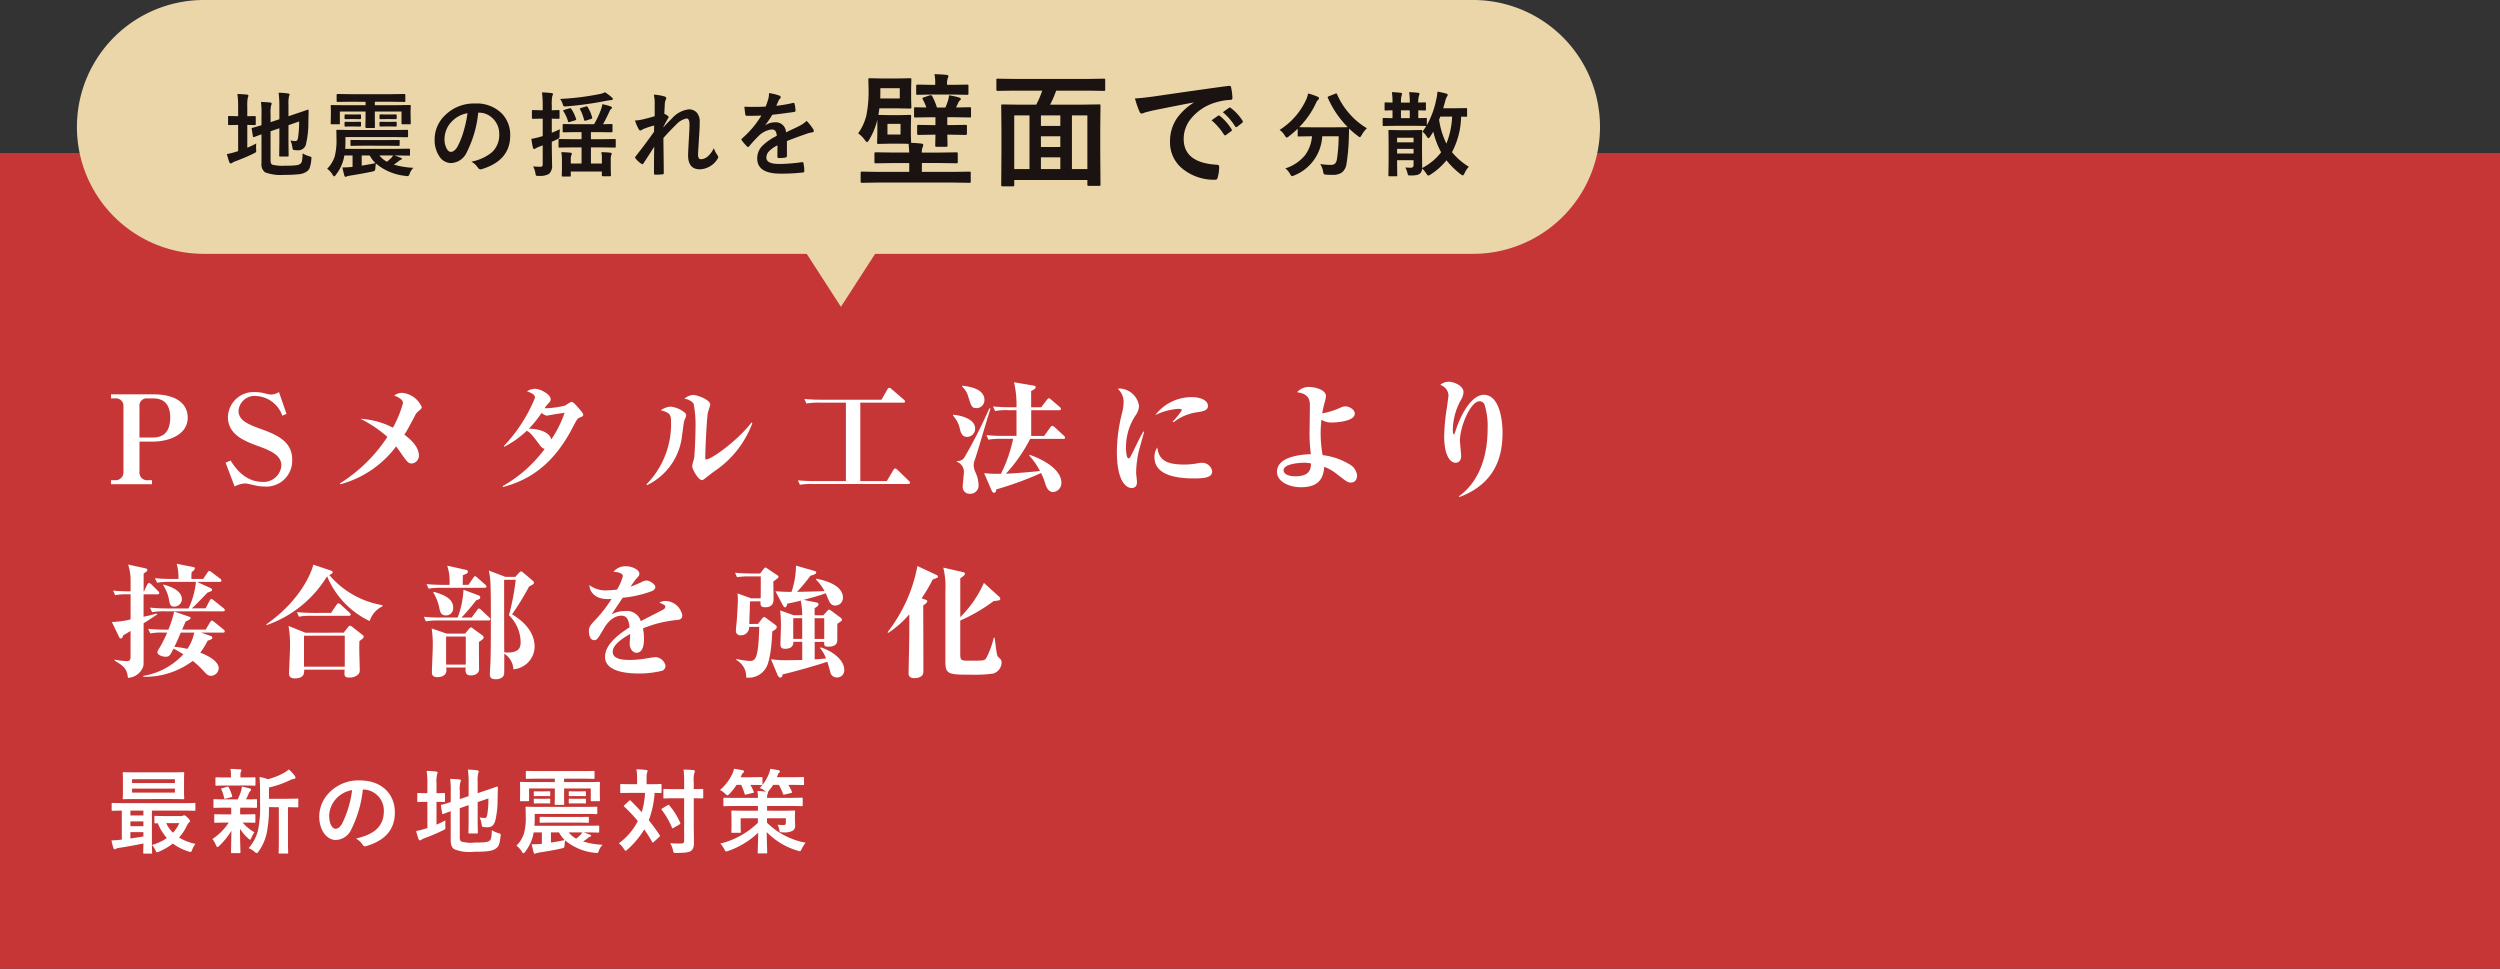
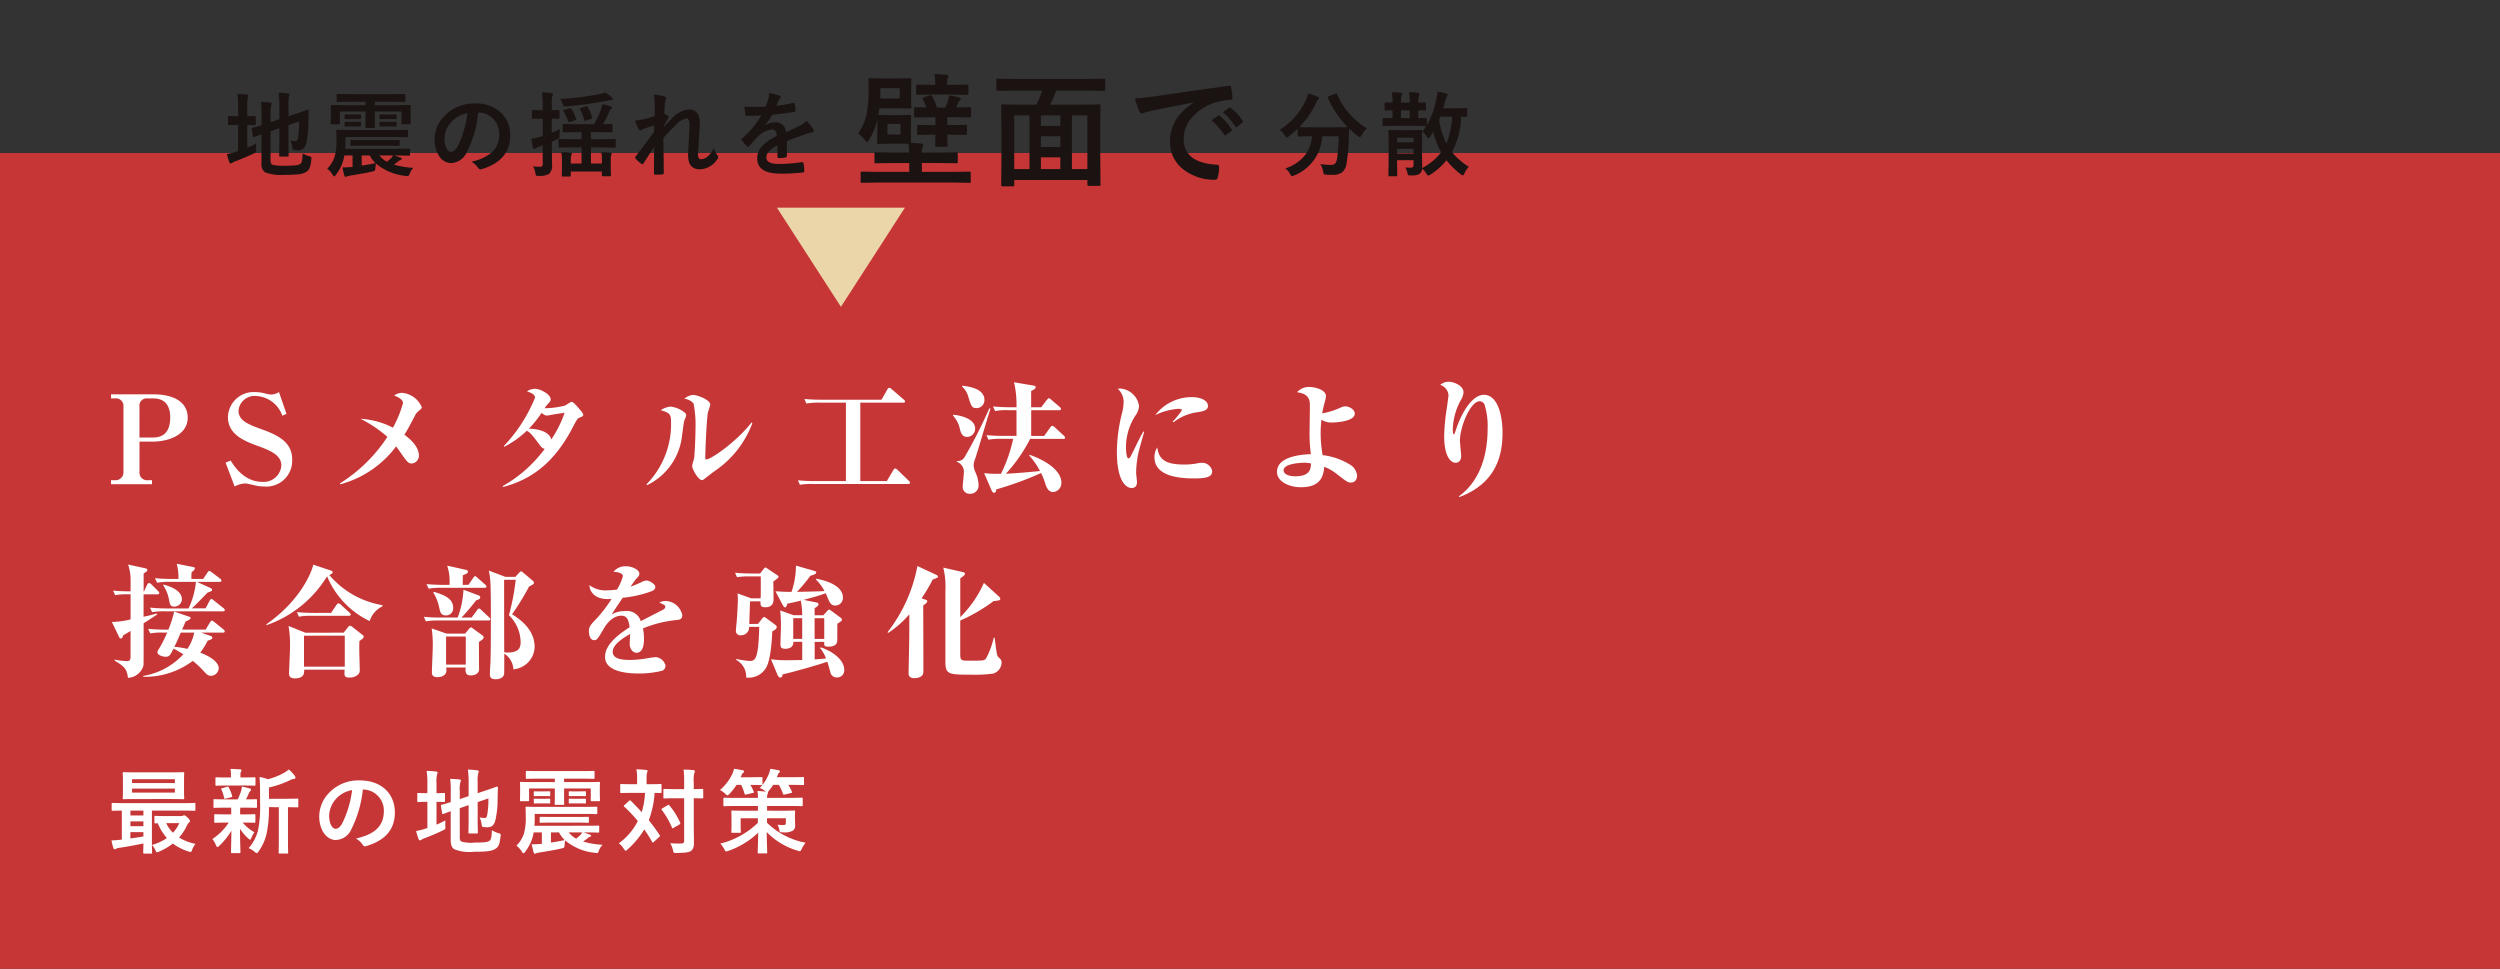
<svg xmlns="http://www.w3.org/2000/svg" width="325" height="125.946" viewBox="0 0 325 125.946">
  <rect x="0" y="0" width="325" height="125.946" fill="#333333" stroke="none" />
  <g transform="translate(-25 -1294.003)">
    <path d="M0,0H325V106.056H0Z" transform="translate(25 1313.894)" fill="#c73636" />
    <path d="M.432-11.152H.976a.975.975,0,0,1,1.072,1.088v8.448a1.018,1.018,0,0,1-1.1,1.1H.432V0H5.76V-.512H5.232a1,1,0,0,1-1.1-1.1v-3.92H5.856C7.9-5.536,10.4-6.4,10.4-8.64c0-1.968-1.712-3.04-4.448-3.04H.432Zm3.7,1.088a.949.949,0,0,1,1.056-1.088H5.92c1.76,0,2.208,1.248,2.208,2.48,0,1.52-.576,2.608-2.256,2.608H4.128ZM16.5.3A3.307,3.307,0,0,1,17.9-.1c.128,0,.976.192,1.168.24A5.232,5.232,0,0,0,20.32.3a3.358,3.358,0,0,0,3.664-3.488c0-2.16-1.616-3.1-3.888-3.92-2.128-.752-3.088-1.264-3.088-2.464a2.094,2.094,0,0,1,2.3-1.888A3.786,3.786,0,0,1,22.7-8.9l.544-.24-.976-2.832a1.976,1.976,0,0,1-1.024.32,4.465,4.465,0,0,1-.912-.176,5.36,5.36,0,0,0-1.2-.144,3.334,3.334,0,0,0-3.5,3.264c0,2.24,2.144,3.1,3.776,3.7,1.792.64,3.168,1.248,3.168,2.576A2.3,2.3,0,0,1,20.112-.3c-2.4,0-3.7-2.08-4.128-2.768l-.656.272ZM30.24.016A13.454,13.454,0,0,0,37.5-4.912c.144.192.784,1.1.928,1.312.512.688.672.912,1.1.912a1.016,1.016,0,0,0,.928-1.024c0-1.3-1.376-2.336-1.888-2.72.464-.72.928-1.616,1.36-2.448a1.749,1.749,0,0,1,.448-.592c.448-.384.448-.384.448-.56a3.087,3.087,0,0,0-2.528-1.84,1.773,1.773,0,0,0-1.056.352c.384.144,1.152.464,1.152.976a14.575,14.575,0,0,1-1.312,3.2A10.5,10.5,0,0,0,32.864-8.5a16.487,16.487,0,0,1,3.5,2.352A20.152,20.152,0,0,1,30.192-.1Zm21.328-4.88a12.532,12.532,0,0,0,2.912-2.08c.48.256.672.5,1.776,1.968a.881.881,0,0,0,.56.384A17.48,17.48,0,0,1,51.344.256l.048.112c3.856-1.008,6.72-3.312,8.992-7.616.656-1.248.672-1.28,1.008-1.424.336-.128.432-.176.432-.384,0-.16-.48-.688-.768-1.024-.208-.224-.56-.624-.736-.624-.16,0-.752.448-.912.5a11.65,11.65,0,0,1-2.608.336,3.174,3.174,0,0,1,.432-.576c.288-.3.352-.384.352-.608,0-.624-1.344-1.344-2.016-1.344a1.76,1.76,0,0,0-1.056.336c.368.128,1.04.336,1.04.816A19.89,19.89,0,0,1,51.5-4.96Zm6.1-.944c-.272-1.136-2-1.392-2.912-1.408a13.8,13.8,0,0,0,1.632-2.032c.4.256.544.336.72.336.1,0,.528-.1.624-.112.208-.032,1.392-.224,1.664-.256A14.43,14.43,0,0,1,57.664-5.808ZM70.112.128a8.091,8.091,0,0,0,4.56-6.512c.048-.256.192-1.488.256-1.76.016-.112.272-.64.272-.768a.468.468,0,0,0-.16-.368,3.464,3.464,0,0,0-1.856-.8,2.579,2.579,0,0,0-1.28.464c.976.288,1.328.448,1.328,1.376a11.173,11.173,0,0,1-3.2,8.272ZM83.7-8.016c-1.9,2.448-5.248,4.8-5.888,4.8-.112,0-.128-.1-.128-.208,0-.992.192-5.2.352-5.936a9.872,9.872,0,0,0,.3-.976c0-.64-1.7-1.264-2.24-1.264a1.978,1.978,0,0,0-1.136.5,1.821,1.821,0,0,1,1.2.608,14.112,14.112,0,0,1,.256,3.184c0,.96-.1,3.424-.176,3.92-.032.144-.256.864-.256,1.024,0,.448.816,1.84,1.264,1.84a.532.532,0,0,0,.3-.144c.192-.144,1.056-.816,1.248-.96a12.972,12.972,0,0,0,5.008-6.3Zm19.7-2.576c.1,0,.256,0,.256-.16,0-.112-.1-.176-.16-.24L101.9-12.368a.563.563,0,0,0-.3-.16c-.112,0-.208.144-.24.208l-.768,1.344H92.848c-.736,0-1.552-.032-2.272-.1l.256.592a8.865,8.865,0,0,1,1.728-.112h3.408V-.4H92c-.736,0-1.552-.032-2.272-.1l.256.576a9.551,9.551,0,0,1,1.728-.1h12.352c.08,0,.24-.016.24-.176,0-.1-.064-.144-.16-.24l-1.472-1.424a.614.614,0,0,0-.288-.176c-.128,0-.208.128-.256.224L101.28-.4H97.84V-10.592Zm16.656,4.32V-9.616h3.632c.112,0,.24-.032.24-.176,0-.112-.128-.208-.16-.24l-1.12-.96c-.16-.144-.224-.176-.3-.176-.064,0-.144.08-.24.192L121.36-10h-1.312v-2.112c.384-.176.592-.336.592-.48,0-.1-.032-.176-.272-.224l-2.544-.432a12.863,12.863,0,0,1,.32,3.248h-.768c-.768,0-1.52-.032-2.288-.1l.272.592a8.042,8.042,0,0,1,1.728-.112h1.056v3.344h-1.632a21.4,21.4,0,0,1-2.272-.1l.256.592a9.3,9.3,0,0,1,1.728-.112h1.488a19.032,19.032,0,0,1-1.584,4.544,15.337,15.337,0,0,1-2.192-.08l.992,2.288c.064.128.16.256.3.256.224,0,.256-.192.288-.432a43.327,43.327,0,0,0,5.824-2.128A9.665,9.665,0,0,1,121.92.032c.08.256.336.992.976.992A1.177,1.177,0,0,0,123.984-.16c0-1.9-2.752-3.2-4.16-3.664l-.016.112a9.724,9.724,0,0,1,1.392,2c-1.312.144-3.424.32-4.432.352a20.226,20.226,0,0,0,3.152-4.528h4.288c.112,0,.256-.016.256-.16,0-.08-.064-.16-.16-.256l-1.216-1.12a.737.737,0,0,0-.288-.16c-.112,0-.176.1-.256.192l-.8,1.12Zm-8.976-6.416a2.828,2.828,0,0,1,.832,1.44c.368,1.152.432,1.36,1.056,1.36a1.033,1.033,0,0,0,1.008-1.072c0-1.52-2.208-1.76-2.88-1.84Zm-1.184,3.776A3.746,3.746,0,0,1,110.8-7.12c.16.688.432.976.944.976a1.067,1.067,0,0,0,1.024-1.088c0-1.28-1.936-1.728-2.88-1.792Zm4.72-.944a64.028,64.028,0,0,1-3.264,6.416,1.043,1.043,0,0,1-.96.432v.1A1.391,1.391,0,0,1,111.3-1.44c0,.24-.144,1.44-.144,1.7a.888.888,0,0,0,.928.992A1.082,1.082,0,0,0,113.216.1a4.367,4.367,0,0,0-.448-1.728,2.4,2.4,0,0,1-.192-.816,2.424,2.424,0,0,1,.192-.848c.32-.912,1.648-5.5,2-6.528Zm20.016,3.008c-.336.592-.592,1.088-1.328,2.608-.4.8-.448.88-.608.88-.3,0-.32-1.3-.32-1.488a7.542,7.542,0,0,1,1.28-4.144,2.249,2.249,0,0,0,.416-1.184,2.652,2.652,0,0,0-2.432-2.256,1.838,1.838,0,0,0-.336.032,2.247,2.247,0,0,1,.768,1.712,6.958,6.958,0,0,1-.144,1.2,21.371,21.371,0,0,0-.736,5.2C131.184-.368,132.4.5,133.12.5c.256,0,.688-.1.688-.768,0-.176-.112-1.056-.112-1.248a13.762,13.762,0,0,1,.272-2.448c.08-.416.656-2.384.768-2.832Zm3.92-1.2a6.455,6.455,0,0,1,3.168-1.312c.688-.112,1.312-.24,1.312-.8,0-.816-1.136-1.152-2.016-1.152a5.932,5.932,0,0,0-4.832,2.336,7.948,7.948,0,0,1,3.024-.816c.128,0,.432.016.432.192a10.781,10.781,0,0,1-1.184,1.456Zm-2.1,3.264a2.151,2.151,0,0,0-.368,1.3c0,2.3,2.816,2.736,5.1,2.736,1.472,0,2.4-.128,2.4-.928a1.313,1.313,0,0,0-1.328-1.1,2.906,2.906,0,0,0-.512.048,8.43,8.43,0,0,1-1.84.176C137.552-2.56,136.64-3.184,136.448-4.784ZM157.888-9.2a13.826,13.826,0,0,1,.3-1.36,5.9,5.9,0,0,0,.192-.864c0-.88-1.5-1.216-2.208-1.216a2.038,2.038,0,0,0-1.552.688c1.664.224,1.664,1.136,1.664,1.824,0,.416-.032,2.464-.032,2.928a20.814,20.814,0,0,0,.16,3.3c-.688.032-4.4.128-4.4,2.3,0,1.376,1.776,2,3.072,2,2.368,0,2.944-1.136,3.072-2.656a6.238,6.238,0,0,1,1.7.992c1.232.96,1.376,1.056,1.76,1.056.544,0,.8-.416.8-.944a1.869,1.869,0,0,0-.7-1.248,8.675,8.675,0,0,0-3.776-1.376,16.577,16.577,0,0,1-.256-2.864c0-.752.064-1.344.1-1.744a2.237,2.237,0,0,0,1.28.368c.944,0,3.056-.208,3.056-1.152,0-.512-.672-.944-1.216-.944a1.3,1.3,0,0,0-.624.16A10.3,10.3,0,0,1,157.888-9.2Zm-1.456,6.512c-.032.784-.176,1.664-2.064,1.664-.816,0-1.5-.272-1.5-.784,0-.912,2.4-.976,2.608-.976A3.881,3.881,0,0,1,156.432-2.688Zm19.28,4.368c4.9-1.84,5.616-5.584,5.616-8.368,0-2.064-.544-4.928-2.432-4.928-1.408,0-2.816,2.064-3.648,4.608-.16.464-.176.528-.256.528-.128,0-.128-.576-.128-.688a8.355,8.355,0,0,1,1.008-3.7,2.229,2.229,0,0,0,.384-1.088c0-.88-1.328-1.36-1.888-1.36a1.694,1.694,0,0,0-1.136.416,1.513,1.513,0,0,1,1.072,1.344c0,.128-.176,1.408-.208,1.616a26.072,26.072,0,0,0-.352,3.7c0,2.608.832,3.456,1.488,3.456.384,0,.72-.288.72-.864,0-.288-.16-1.7-.16-2.016,0-1.76,1.344-5.12,2.576-5.12a.716.716,0,0,1,.624.448,9.228,9.228,0,0,1,.4,3.072c0,5.312-2.24,7.776-3.728,8.832ZM14.976,19.3c.1,0,.24-.016.24-.176a.362.362,0,0,0-.16-.24L13.84,17.9c-.128-.112-.208-.16-.288-.16-.112,0-.192.144-.24.208l-.576.96H9.68c.144-.352.416-.976.448-1.056.24-.1.656-.288.656-.448,0-.08-.128-.16-.192-.176L8.64,16.56a13.377,13.377,0,0,1-.752,2.352H7.552c-.736,0-1.552-.032-2.288-.1l.272.592A7.542,7.542,0,0,1,7.264,19.3h.464A15.678,15.678,0,0,1,6.592,21.52a.68.68,0,0,0-.128.336c0,.368.688.576,1.04.576.512,0,.576-.112,1.056-1.056.656.352,1.008.576,1.28.736a9.173,9.173,0,0,1-5.216,2.816v.112a10.3,10.3,0,0,0,6.432-2.064,11.489,11.489,0,0,1,1.6,1.52c.272.272.432.416.768.416a1.026,1.026,0,0,0,1.008-.976c0-1.088-1.936-1.856-2.4-2.032a9.858,9.858,0,0,0,.96-1.552c.544-.192.608-.224.608-.384a.249.249,0,0,0-.176-.224l-1.28-.448Zm-3.728,0a5.911,5.911,0,0,1-.88,2.112,13.011,13.011,0,0,0-1.7-.272c.288-.56.56-1.2.832-1.84Zm-6.576-5.36v-2.32c.064-.032.3-.224.368-.256a.3.3,0,0,0,.112-.208c0-.144-.144-.192-.208-.208l-2.288-.5a6.678,6.678,0,0,1,.32,1.776v1.712c-.256,0-1.3,0-2.272-.1l.256.592a9.3,9.3,0,0,1,1.728-.112h.288v3.264a11.568,11.568,0,0,1-2.432.336L1.5,19.9c.032.064.08.16.192.16.192,0,.256-.176.32-.4.048-.032.64-.384.96-.576v3.344c0,.56-.24.576-.528.576a10.878,10.878,0,0,1-1.536-.192v.128c1.424.848,1.584,1.2,1.728,2.24a2.215,2.215,0,0,0,2.016-1.6c.032-.224.016-4.9.016-5.5.288-.176.7-.432,1.776-1.152l-.08-.112c-.4.112-.816.24-1.7.416V14.32H6.464c.112,0,.24-.032.24-.176,0-.048,0-.1-.144-.24l-.912-.912a.5.5,0,0,0-.272-.144c-.064,0-.16.048-.24.208l-.416.88ZM10.88,12.32a8.089,8.089,0,0,1,.032-.88c.192-.144.416-.3.416-.5,0-.1-.048-.128-.176-.16l-2.176-.432A7,7,0,0,1,9.2,12.32H8.432a21.885,21.885,0,0,1-2.288-.1l.272.592A9.3,9.3,0,0,1,8.144,12.7h3.328a10.394,10.394,0,0,1-.96,3.456H7.792A21.906,21.906,0,0,1,5.5,16.048l.272.592A9.174,9.174,0,0,1,7.5,16.528h7.488c.1,0,.24-.016.24-.16a.344.344,0,0,0-.16-.24l-1.3-1.04c-.08-.064-.192-.16-.272-.16s-.16.064-.24.208l-.528,1.008H10.928c.432-.368.592-.544,2.048-2.048.544-.192.592-.208.592-.384,0-.08-.1-.16-.16-.192L11.6,12.7h2.944c.112,0,.24-.016.24-.16a.343.343,0,0,0-.16-.256L13.5,11.44c-.16-.128-.224-.16-.288-.16-.08,0-.144.064-.24.208l-.56.832Zm-3.664.816a5.048,5.048,0,0,1,.752,1.856c.112.624.16.928.688.928a1,1,0,0,0,.992-.928c0-1.216-1.568-1.7-2.384-1.952ZM25.7,19.312l-2.192-.88a14.309,14.309,0,0,1,.192,2.832c0,.528-.128,3.248-.128,3.312,0,.208,0,.672.752.672,1.264,0,1.232-.736,1.216-1.136H30.8c-.048.8-.064,1.024.624,1.024a1.548,1.548,0,0,0,1.232-.5,1.057,1.057,0,0,0,.112-.624c0-.048-.032-1.168-.048-1.76-.016-.464-.016-1.232,0-1.856.464-.32.56-.416.56-.56,0-.128-.064-.176-.256-.32l-1.2-.944c-.128-.1-.208-.16-.32-.16-.08,0-.144.016-.3.224l-.528.672Zm5.12.384v4.032h-5.3V19.7Zm4.9-3.968a11.537,11.537,0,0,1-6.912-3.92c.24-.112.432-.208.432-.368,0-.128-.128-.176-.272-.224l-2.24-.752c-.176.848-1.568,4.592-6.112,7.76l.048.1a14.955,14.955,0,0,0,7.856-6.352,11.2,11.2,0,0,0,5.536,5.824,3.222,3.222,0,0,1,1.664-1.92Zm-8.848,1.008c-.768,0-1.52-.032-2.272-.1l.256.592a8.042,8.042,0,0,1,1.728-.112h4.752c.1,0,.256-.016.256-.176,0-.048-.032-.128-.16-.24l-1.136-1.04A.479.479,0,0,0,30,15.5c-.1,0-.176.064-.256.192l-.7,1.04ZM51.7,12.048l-2.16-.816a8.926,8.926,0,0,1,.208,1.44c.064,1.184.064,3.28.064,4.464,0,4.128-.016,4.7-.048,5.952-.016.256-.08,1.36-.08,1.584,0,.3,0,.688.8.688.336,0,.992-.144,1.056-.7.016-.16.016-2.272.016-2.624a2.524,2.524,0,0,1,1.184,2.032A3,3,0,0,0,55.5,21.152c0-2.352-2.08-3.7-2.928-4.24A34.478,34.478,0,0,0,54.784,13.3c.56-.288.624-.32.624-.5,0-.1-.064-.176-.208-.3L54,11.488c-.112-.1-.176-.144-.256-.144-.1,0-.128.048-.32.24l-.432.464Zm1.344.384a30.784,30.784,0,0,1-.88,4.608A4.95,4.95,0,0,1,53.68,20.5c0,.56-.032,1.552-2.128,1.36-.016-1.152-.016-9.328-.016-9.424Zm-8.992,6.992-1.936-.672a14.548,14.548,0,0,1,.144,2.336c0,.48-.112,2.848-.112,3.376,0,.192,0,.624.72.624.576,0,1.168-.256,1.168-.88,0-.08-.016-.24-.032-.368h2.528c-.048.64.016,1.024.688,1.024.416,0,1.008-.176,1.056-.736,0-.016-.016-3.184-.016-3.616.512-.336.608-.416.608-.592,0-.144-.064-.192-.192-.288l-1.184-.864c-.128-.1-.192-.144-.272-.144s-.16.08-.272.224l-.48.576Zm2.5.384v3.648h-2.56V19.808Zm-.4-6.72c0-.112.016-1.2.016-1.248.592-.24.656-.288.656-.464,0-.16-.112-.208-.336-.256l-2.352-.528a6.565,6.565,0,0,1,.3,2.5h-.7c-.768,0-1.52-.032-2.288-.1l.272.592a8.536,8.536,0,0,1,1.728-.112h5.552c.1,0,.24-.016.24-.16,0-.1-.048-.16-.16-.256l-1.024-.9c-.144-.128-.192-.192-.288-.192s-.16.08-.24.208l-.624.912Zm-.16,4.256A27.37,27.37,0,0,0,47.9,15.1c.384-.128.528-.192.528-.368a.262.262,0,0,0-.208-.272l-1.968-.736a11.94,11.94,0,0,1-.752,3.616H43.376a21.581,21.581,0,0,1-2.272-.1l.256.592a9.3,9.3,0,0,1,1.728-.112H49.5c.112,0,.24-.016.24-.16,0-.1-.048-.16-.16-.256l-1.024-.96a.474.474,0,0,0-.288-.176c-.1,0-.176.112-.256.224l-.7.944ZM42.336,14.1a6.079,6.079,0,0,1,.752,1.888c.128.608.208,1.072.88,1.072a.92.92,0,0,0,.944-.992c0-1.264-1.312-1.7-2.512-2.08Zm23.872-.4a10.039,10.039,0,0,1-1.232.1,3.514,3.514,0,0,1-2.352-.672c.016.752.624,1.808,2.336,1.808.192,0,.3,0,.544-.016a17.363,17.363,0,0,1-2.064,2.672c-.832.848-.88,1.088-.88,1.536,0,.256.064,1.152.688,1.152.336,0,.432-.112,1.264-1.536.848-1.44,1.808-1.648,2.272-1.648.848,0,.96.8,1.072,1.5-1.984,1.264-3.2,2.5-3.2,3.856,0,2.08,3.344,2.16,4.4,2.16a12.567,12.567,0,0,0,3.008-.352.675.675,0,0,0,.448-.688,1.444,1.444,0,0,0-1.248-1.088,8.269,8.269,0,0,0-.88.112,14.441,14.441,0,0,1-2.432.256c-1.216,0-2.3-.16-2.3-1.072,0-.832,1.1-1.664,2.272-2.3,0,.192-.064,1.088-.064,1.3,0,.528.352,1.136.88,1.136.976,0,.976-1.424.976-1.792a6.881,6.881,0,0,0-.128-1.376,15.431,15.431,0,0,1,4.5-1.1c.224-.032.608-.08.608-.608a2.289,2.289,0,0,0-2.176-1.856,1.409,1.409,0,0,0-.8.224c.688.288.768.32.768.544a.433.433,0,0,1-.24.336c-.064.048-2.688,1.376-2.944,1.52a1.891,1.891,0,0,0-2.048-1.312,3.461,3.461,0,0,0-1.728.432c.176-.32,1.2-1.824,1.424-2.16a15.027,15.027,0,0,0,3.744-.848c.112-.048.5-.208.5-.56,0-.336-.736-.832-1.136-.832a1.254,1.254,0,0,0-.576.16,13.9,13.9,0,0,1-1.52.64c.336-.48.576-.832.672-.944.384-.4.48-.5.48-.768,0-.448-.88-.944-1.744-.944a1.973,1.973,0,0,0-1.616.72c.976.048,1.216.352,1.216.56A6.459,6.459,0,0,1,66.208,13.7Zm25.856-1.312a6.361,6.361,0,0,1,1.12,1.5c-.512.048-.7.048-3.568.112a24.3,24.3,0,0,0,1.744-2.1c.24-.048.752-.192.752-.432,0-.128-.192-.176-.3-.208l-2.336-.672A10.807,10.807,0,0,1,88.9,14h-.224c-.672,0-1.216-.032-1.872-.08l.96,1.808c.064.112.176.288.3.288.112,0,.224-.16.272-.48.512-.1.976-.192,1.76-.4a9.335,9.335,0,0,1,.192,1.9h-1.12l-1.744-.624a18.113,18.113,0,0,1,.1,1.9c0,.368-.064,2.128-.064,2.512,0,.288.032.576.624.576,1.024,0,1.072-.688,1.056-.912h1.152v2.368c-.624.016-1.552.032-1.984.032a13.529,13.529,0,0,1-2.08-.128l.848,2.032c.048.128.192.352.368.352.224,0,.272-.24.3-.416,1.728-.4,4.56-1.216,5.808-1.648.08.256.224.736.384,1.312a.841.841,0,0,0,.9.736.917.917,0,0,0,.912-1.008c0-1.12-1.216-2.288-3.056-2.912l-.08.1a4.583,4.583,0,0,1,.768,1.344c-.224.032-.56.064-1.472.128V20.5h1.248c-.048.48,0,.624.528.624.432,0,1.056-.08,1.152-.688.016-.112.016-2.16.016-2.288.544-.352.592-.384.592-.56,0-.1-.08-.176-.224-.272l-1.1-.816c-.112-.08-.24-.192-.336-.192-.112,0-.192.112-.32.256l-.432.48H91.9v-.928c.176-.1.512-.288.512-.512,0-.112-.1-.192-.336-.24l-1.616-.32c1.456-.4,1.968-.528,2.88-.864.1.208.112.272.336.784.16.384.368.816.9.816a1.006,1.006,0,0,0,1.008-1.008c0-1.792-2.752-2.336-3.44-2.48Zm1.088,5.04v2.688H91.9V17.424ZM89.12,20.112V17.424h1.168v2.688Zm-5.712-1.936c.048-1.536.048-1.7.1-2.944h1.36c-.016.512-.016.768.64.768,1.056,0,1.056-.8,1.056-1.136,0-.32-.032-1.856-.032-2.208.576-.416.672-.5.672-.608,0-.1-.112-.192-.224-.256l-1.168-.784c-.144-.1-.24-.176-.32-.176-.064,0-.128.1-.224.208l-.464.576h-.976c-.752,0-1.52-.032-2.272-.1l.256.576a9.8,9.8,0,0,1,1.728-.1H84.9c0,2.32,0,2.416-.016,2.848H83.648l-1.776-.64a5.052,5.052,0,0,1,.048.8c0,.816-.128,2.592-.144,2.784-.016.176-.112,1.1-.112,1.312a.56.56,0,0,0,.624.544,1.039,1.039,0,0,0,1.1-1.088H84.7c-.1,4.208-.512,4.432-1.248,4.432a11.926,11.926,0,0,1-1.712-.256l-.048.112a2.46,2.46,0,0,1,1.312,2.3,2.625,2.625,0,0,0,2.608-1.312c.56-.992.736-3.44.784-4.688.48-.256.576-.384.576-.56,0-.112-.016-.176-.256-.352l-1.072-.784a.778.778,0,0,0-.3-.176c-.1,0-.192.112-.32.272l-.48.624Zm22.4-3.344a19.781,19.781,0,0,0,1.44-2.432c.608-.224.688-.256.688-.416,0-.1-.16-.16-.208-.192l-2.464-1.152a19.927,19.927,0,0,1-3.888,8.608l.1.08a12.753,12.753,0,0,0,2.736-2.416c0,.5,0,2.864-.016,3.408,0,.3-.08,4.176-.08,4.256,0,.144,0,.64.72.64.512,0,1.152-.144,1.2-.752.016-.048-.016-8.016-.016-8.7.224-.144.528-.368.528-.56,0-.1-.144-.144-.208-.176Zm8.1-2a14.292,14.292,0,0,1-3.072,4.448V12.24c.224-.16.608-.4.608-.608,0-.128-.16-.176-.288-.208l-2.528-.576a10.435,10.435,0,0,1,.272,3.072v8.992c0,1.792.24,1.856,3.376,1.856a17.442,17.442,0,0,0,2.832-.144,1.541,1.541,0,0,0,1.1-1.408.679.679,0,0,0-.256-.576c-.192-.192-.24-.224-.3-.384-.1-.208-.288-1.84-.352-2.3h-.112a10.953,10.953,0,0,1-.976,2.656c-.24.32-.24.336-2.1.336-1.152,0-1.28,0-1.28-.864V17.728a21.94,21.94,0,0,0,4.336-2.528c.768-.08.864-.1.864-.3a.313.313,0,0,0-.112-.24Z" transform="translate(39 1356.945)" fill="#fff" />
    <path d="M5.64.972c.12,0,.132-.012.132-.132,0-.072-.024-.516-.024-1.44V-4.62H9.816c1.044,0,1.392.024,1.464.024.108,0,.12-.012.12-.132v-.756c0-.12-.012-.132-.12-.132-.072,0-.42.024-1.464.024h-7.7C1.068-5.592.72-5.616.648-5.616c-.12,0-.132.012-.132.132v.756c0,.12.012.132.132.132.06,0,.372-.012,1.188-.024V-.852a1.322,1.322,0,0,1-.216.024A10.8,10.8,0,0,1,.492-.744a8.017,8.017,0,0,0,.24.96c.036.12.1.192.168.192A.458.458,0,0,0,1.092.336a1.377,1.377,0,0,1,.432-.12c.972-.144,2.16-.36,3.12-.564C4.632.4,4.62.768,4.62.84c0,.12.012.132.132.132Zm-1-2.232c-.54.1-1.128.18-1.692.264v-.828H4.644ZM2.952-3.984V-4.62H4.644v.636Zm0,1.392v-.624H4.644v.624Zm.816-7c-1.188,0-1.6-.024-1.68-.024-.12,0-.132.012-.132.144,0,.072.024.336.024.984v1.26c0,.648-.024.912-.024.984,0,.132.012.144.132.144.084,0,.492-.024,1.68-.024H8.136c1.188,0,1.608.024,1.68.024.12,0,.132-.012.132-.144,0-.072-.024-.336-.024-.984v-1.26c0-.648.024-.912.024-.984,0-.132-.012-.144-.132-.144-.072,0-.492.024-1.68.024ZM8.736-6.96H3.168v-.516H8.736ZM3.168-8.7H8.736v.5H3.168ZM7.524-3.912c-.948,0-1.248-.024-1.32-.024-.12,0-.132.012-.132.132v.7c0,.132.012.144.132.144.036,0,.12,0,.312-.012a6.74,6.74,0,0,0,1.176,1.92,6.554,6.554,0,0,1-1.932.9A2.326,2.326,0,0,1,6.2.528C6.288.72,6.336.8,6.42.8A.945.945,0,0,0,6.66.72,8.074,8.074,0,0,0,8.472-.336,6.719,6.719,0,0,0,10.524.7c.312.1.336.1.456-.228A3.736,3.736,0,0,1,11.4-.3a6.538,6.538,0,0,1-2.124-.816,6.27,6.27,0,0,0,.972-1.452c.144-.3.228-.444.324-.5a.241.241,0,0,0,.12-.216c0-.084-.036-.168-.324-.444-.276-.252-.336-.276-.42-.276a.5.5,0,0,0-.18.048.632.632,0,0,1-.216.048Zm1.788.924A4.711,4.711,0,0,1,8.484-1.74a4.248,4.248,0,0,1-.876-1.248ZM22.248-5.064V-.84c0,1.128-.024,1.6-.024,1.656,0,.132.012.144.132.144h.984c.108,0,.12-.012.12-.144,0-.06-.024-.528-.024-1.656V-5.064c.828.012,1.152.024,1.212.024.12,0,.132-.012.132-.132v-.876c0-.12-.012-.132-.132-.132-.072,0-.468.024-1.632.024H20.964V-7.62a13.113,13.113,0,0,0,2.8-.984,1.336,1.336,0,0,1,.468-.144c.108-.012.18-.072.18-.144a.384.384,0,0,0-.084-.228,4.843,4.843,0,0,0-.78-.852,3.3,3.3,0,0,1-.636.444,8.6,8.6,0,0,1-2.076.828,5.937,5.937,0,0,0-1.1-.288c.06.708.072,1.344.072,2.052v1.308a15.557,15.557,0,0,1-.24,3.456A5.54,5.54,0,0,1,18.324.264a2.748,2.748,0,0,1,.78.48c.132.108.2.168.264.168.084,0,.144-.084.252-.228A6.525,6.525,0,0,0,20.652-1.6a15.625,15.625,0,0,0,.312-3.468Zm-6.2.06c.012.18.012.384.012.66v.216h-.624c-1.032,0-1.38-.024-1.452-.024-.12,0-.132.012-.132.132v.852c0,.12.012.132.132.132.072,0,.42-.024,1.452-.024h.3A7.353,7.353,0,0,1,13.608-.924a3.38,3.38,0,0,1,.468.8c.06.156.108.24.192.24.06,0,.132-.06.252-.168a9.487,9.487,0,0,0,1.56-1.944c-.012,1.5-.048,2.376-.048,2.772,0,.12.012.132.132.132h.948c.132,0,.144-.012.144-.132,0-.42-.048-1.368-.06-3.036a5.92,5.92,0,0,0,1.068,1.248c.12.12.2.168.252.168s.1-.072.144-.192a3.448,3.448,0,0,1,.42-.768,5.629,5.629,0,0,1-1.536-1.26h.084c1.02,0,1.368.024,1.44.024.12,0,.132-.012.132-.132V-4.02c0-.12-.012-.132-.132-.132-.072,0-.42.024-1.44.024H17.22v-.216A3.445,3.445,0,0,1,17.244-5H17.8c1.044,0,1.4.024,1.476.024.12,0,.132-.012.132-.132v-.864c0-.12-.012-.132-.132-.132s-.468.024-1.3.024c.144-.276.24-.492.372-.792a.644.644,0,0,1,.18-.276.212.212,0,0,0,.1-.18c0-.084-.024-.132-.144-.168-.348-.084-.648-.18-1.044-.252a1.871,1.871,0,0,1-.084.528,7.527,7.527,0,0,1-.456,1.14H15.348c-1.056,0-1.4-.024-1.476-.024-.108,0-.12.012-.12.132v.864c0,.12.012.132.12.132.072,0,.42-.024,1.476-.024Zm1.62-2.88c1,0,1.332.024,1.4.024.132,0,.144-.012.144-.132V-8.82c0-.12-.012-.132-.144-.132-.072,0-.408.024-1.4.024h-.408V-9.24a.82.82,0,0,1,.06-.432.465.465,0,0,0,.072-.2c0-.06-.072-.1-.192-.108-.432-.036-.816-.048-1.248-.06a3.415,3.415,0,0,1,.072.792v.324h-.468c-1,0-1.344-.024-1.416-.024-.12,0-.132.012-.132.132v.828c0,.12.012.132.132.132.072,0,.42-.024,1.416-.024ZM16.056-6.36c.132-.036.156-.072.12-.192a5.251,5.251,0,0,0-.444-1.08c-.048-.1-.072-.12-.216-.084l-.612.18c-.168.036-.18.072-.108.2a4.936,4.936,0,0,1,.336,1.056c.036.132.084.144.24.1Zm17.16-1A2.726,2.726,0,0,1,35.9-4.572c0,2.268-1.6,3.108-3.624,3.588a2.545,2.545,0,0,1,.84.756c.156.24.264.288.516.216,2.436-.732,3.7-2.136,3.7-4.368,0-2.388-1.692-4.164-4.572-4.164a5.251,5.251,0,0,0-3.9,1.536A4.421,4.421,0,0,0,27.5-3.888C27.5-1.932,28.572-.8,29.628-.8a2.279,2.279,0,0,0,2.04-1.38,15.026,15.026,0,0,0,1.5-5.172Zm-1.44.072a13.711,13.711,0,0,1-1.272,4.3c-.324.576-.588.732-.9.732-.372,0-.816-.612-.816-1.716a3.455,3.455,0,0,1,.936-2.22A3.614,3.614,0,0,1,31.776-7.284ZM45.768-4.932l1.152-.4v1.692c0,1.2-.024,1.776-.024,1.86,0,.12.012.132.132.132h.96c.12,0,.132-.012.132-.132,0-.072-.024-.66-.024-1.86V-5.724l1.392-.48a11.435,11.435,0,0,1-.144,2.1c-.072.384-.156.444-.36.444a2.807,2.807,0,0,1-.636-.084,2.993,2.993,0,0,1,.252.864c.06.372.06.372.324.4a2.829,2.829,0,0,0,.444.024c.516,0,.852-.216,1.032-.912a11.737,11.737,0,0,0,.288-2.712l.036-1.536c0-.1-.048-.132-.132-.12s-.444.168-1.572.54l-.924.312V-8.4a3.759,3.759,0,0,1,.072-1.08.677.677,0,0,0,.072-.24c0-.072-.072-.12-.192-.132a9.561,9.561,0,0,0-1.224-.1,12.443,12.443,0,0,1,.1,1.7V-6.5l-1.152.384V-7.152a3.631,3.631,0,0,1,.072-1.14.54.54,0,0,0,.072-.252c0-.06-.072-.108-.24-.132q-.54-.054-1.152-.072a12.132,12.132,0,0,1,.072,1.7v1.32c-.768.252-1.08.324-1.176.348s-.12.036-.1.156l.156.936c.024.12.036.132.156.1.1-.024.348-.132.96-.348V-.792c0,.648.168,1.008.456,1.188A5.18,5.18,0,0,0,47.58.732c1.86,0,2.436-.12,2.844-.4.4-.252.54-.576.648-1.62.036-.312.036-.312-.264-.4a3.4,3.4,0,0,1-.864-.384c-.036.948-.1,1.188-.288,1.356-.24.192-.636.252-1.932.252A4.719,4.719,0,0,1,46-.588c-.168-.084-.228-.228-.228-.54ZM42.744-5.76c.684,0,.912.024.984.024.108,0,.12-.012.12-.132V-6.78c0-.12-.012-.132-.12-.132-.072,0-.3.024-.984.024V-8.172a4.024,4.024,0,0,1,.072-1.14.677.677,0,0,0,.072-.24c0-.072-.072-.132-.192-.144-.4-.048-.768-.072-1.236-.084a10.162,10.162,0,0,1,.1,1.764v1.128h-.1c-.78,0-1.02-.024-1.092-.024-.12,0-.12.012-.12.132v.912c0,.12,0,.132.12.132.072,0,.312-.024,1.092-.024h.1v3.408l-.276.084a8.618,8.618,0,0,1-1.188.3A10.52,10.52,0,0,0,40.416-.9c.048.108.108.144.18.144a.313.313,0,0,0,.2-.084,1.69,1.69,0,0,1,.4-.192c.792-.3,1.644-.648,2.388-1.02.336-.168.336-.168.312-.552a5.047,5.047,0,0,1,.012-.744,12.591,12.591,0,0,1-1.164.552ZM55.512-4.188h6.372c1.164,0,1.548.024,1.62.024.132,0,.144-.012.144-.132v-.7c0-.12-.012-.132-.144-.132-.072,0-.456.024-1.62.024H56.1c-1.164,0-1.56-.024-1.632-.024-.132,0-.144.012-.144.132,0,.06.024.42.024,1.188a7.271,7.271,0,0,1-.228,2.136A3.826,3.826,0,0,1,53.136-.06a2.762,2.762,0,0,1,.7.768q.126.216.216.216c.072,0,.144-.072.24-.216a5.685,5.685,0,0,0,1-2.064c.024-.132.06-.276.084-.432h1.068V-.3c-.06,0-.12.012-.168.012a9.541,9.541,0,0,1-1.152.048c.072.372.156.72.252,1.068.036.12.084.156.156.156a.449.449,0,0,0,.18-.06,2.414,2.414,0,0,1,.432-.1C57.024.684,58.068.516,59,.3c.36-.084.36-.084.4-.468a4.72,4.72,0,0,1,.072-.576A7.013,7.013,0,0,0,63.324.864c.372.06.408.06.516-.24a2.053,2.053,0,0,1,.5-.8A10.711,10.711,0,0,1,61.8-.6c.24-.156.444-.312.6-.432a.991.991,0,0,1,.324-.2c.084-.024.12-.06.12-.132s-.036-.084-.1-.108c-.228-.084-.564-.216-.864-.312h.228c1.176,0,1.584.024,1.656.024.12,0,.132-.012.132-.144v-.648c0-.108-.012-.12-.132-.12-.072,0-.48.024-1.656.024H55.476c.024-.3.036-.6.036-.888Zm2.112,2.4h1.044a4.152,4.152,0,0,0,.744,1c-.54.12-1.176.228-1.788.324Zm4.08,0a2.045,2.045,0,0,1-.276.36c-.156.144-.324.3-.528.456a3.094,3.094,0,0,1-.972-.816ZM58.128-8.772v.444H55.284c-1.092,0-1.488-.024-1.56-.024-.12,0-.132.012-.132.132,0,.072.024.264.024.636v.408c0,.972-.024,1.128-.024,1.2,0,.12.012.132.132.132h.924c.12,0,.132-.012.132-.132V-7.5h3.348v.876c0,.708-.024,1.044-.024,1.116,0,.12.012.144.12.144h1c.12,0,.12-.024.12-.144,0-.072-.012-.408-.012-1.116V-7.5H62.8v1.524c0,.12.012.132.132.132h.936c.12,0,.132-.012.132-.132,0-.072-.024-.228-.024-1.2v-.492c0-.288.024-.48.024-.552,0-.12-.012-.132-.132-.132-.084,0-.468.024-1.572.024H59.328v-.444h2.184c1.176,0,1.56.024,1.644.024.12,0,.132-.012.132-.132v-.78c0-.108-.012-.12-.132-.12-.084,0-.468.024-1.644.024H56.124c-1.164,0-1.56-.024-1.632-.024-.12,0-.132.012-.132.12v.78c0,.12.012.132.132.132.072,0,.468-.024,1.632-.024ZM60.864-3.06c1.1,0,1.488.024,1.56.024.12,0,.132-.012.132-.108v-.564c0-.1-.012-.1-.132-.1-.072,0-.456.012-1.56.012H57.852c-1.116,0-1.488-.012-1.56-.012-.12,0-.132,0-.132.1v.564c0,.1.012.108.132.108.072,0,.444-.024,1.56-.024Zm-.072-4.056c-.516,0-.648-.012-.72-.012-.12,0-.132.012-.132.1V-6.6c0,.084.012.1.132.1.072,0,.2-.012.72-.012h.528c.516,0,.648.012.72.012.12,0,.132-.012.132-.1v-.432c0-.084-.012-.1-.132-.1-.072,0-.2.012-.72.012Zm0,.96c-.516,0-.648-.012-.72-.012-.12,0-.132.012-.132.108v.408c0,.1.012.108.132.108.072,0,.2-.012.72-.012h.528c.516,0,.648.012.72.012.12,0,.132-.012.132-.108V-6.06c0-.1-.012-.108-.132-.108-.072,0-.2.012-.72.012Zm-4.572-.96c-.492,0-.612-.012-.684-.012-.132,0-.144.012-.144.1V-6.6c0,.084.012.1.144.1.072,0,.192-.012.684-.012h.492c.492,0,.612.012.684.012.12,0,.132-.012.132-.1v-.432c0-.084-.012-.1-.132-.1-.072,0-.192.012-.684.012Zm0,.96c-.492,0-.612-.012-.684-.012-.132,0-.144.012-.144.084v.42c0,.108.012.12.144.12.072,0,.192-.012.684-.012h.492c.492,0,.612.012.684.012.12,0,.132-.012.132-.108v-.432c0-.072-.012-.084-.132-.084-.072,0-.192.012-.684.012Zm10.956.816c-.108.108-.108.144-.012.216a19.351,19.351,0,0,1,1.752,1.86,8.088,8.088,0,0,1-2.472,2.9,2.445,2.445,0,0,1,.648.708c.108.168.168.252.24.252s.132-.06.252-.168a11.343,11.343,0,0,0,2.172-2.6c.36.516.7,1.044,1.008,1.6.048.072.072.108.108.108A.239.239,0,0,0,71-.552l.708-.648c.12-.12.108-.156.036-.252-.444-.672-.912-1.308-1.4-1.92A12.381,12.381,0,0,0,71.1-6.924c.5.012.708.024.768.024.12,0,.132-.012.132-.144v-.9c0-.12-.012-.132-.132-.132-.072,0-.42.024-1.464.024h-.348V-8.82a2.243,2.243,0,0,1,.06-.72.677.677,0,0,0,.072-.24c0-.072-.072-.12-.192-.12a11.318,11.318,0,0,0-1.272-.084,5.071,5.071,0,0,1,.1,1.164v.768h-.612c-1.032,0-1.38-.024-1.452-.024-.12,0-.132.012-.132.132v.9c0,.132.012.144.132.144.072,0,.42-.024,1.452-.024h1.644a10.5,10.5,0,0,1-.432,2.508c-.456-.5-.936-1-1.416-1.476a.127.127,0,0,0-.108-.06.162.162,0,0,0-.12.06Zm9.012-.888c.756.012,1.044.024,1.1.024.12,0,.132-.012.132-.132v-.972c0-.12-.012-.132-.132-.132-.06,0-.348.024-1.1.024v-.876A3.732,3.732,0,0,1,76.26-9.5a.563.563,0,0,0,.072-.252c0-.06-.072-.12-.192-.132-.4-.036-.84-.06-1.272-.072a13.6,13.6,0,0,1,.072,1.692v.852H73.788c-1.008,0-1.344-.024-1.416-.024-.12,0-.132.012-.132.132v.972c0,.12.012.132.132.132.072,0,.408-.024,1.416-.024H74.94v5.5c0,.288-.1.384-.444.384s-.9,0-1.368-.036a2.992,2.992,0,0,1,.36.9c.084.372.084.36.444.36C75.1.876,75.588.8,75.84.612c.3-.252.372-.516.372-1.128,0-.672-.024-1.584-.024-2.424ZM72.1-4.908c-.12.072-.144.108-.06.216a10,10,0,0,1,1.308,2.268c.048.12.072.132.216.048l.768-.444c.12-.072.132-.108.084-.228A9.054,9.054,0,0,0,73.02-5.292c-.072-.1-.12-.1-.24-.024Zm13.62.3V-5.22h2.94c1.1,0,1.476.024,1.548.024.132,0,.144-.012.144-.132v-.84c0-.12-.012-.132-.144-.132-.072,0-.444.024-1.548.024h-2.94a1.214,1.214,0,0,1,.06-.48.4.4,0,0,0,.06-.192.087.087,0,0,0-.048-.072.716.716,0,0,0,.192-.216,7.254,7.254,0,0,0,.528-.732h.744a6.743,6.743,0,0,1,.528,1.152c.036.12.072.144.252.1l.792-.192c.144-.036.156-.06.108-.18a5.033,5.033,0,0,0-.456-.876h.312c1.128,0,1.524.024,1.6.024.12,0,.132-.012.132-.132v-.78c0-.12-.012-.132-.132-.132-.072,0-.468.024-1.6.024H87a1.6,1.6,0,0,1,.084-.216c.072-.2.084-.276.168-.336s.132-.1.132-.192-.06-.132-.18-.168c-.252-.048-.732-.132-1.068-.18a3.291,3.291,0,0,1-.18.648A5.826,5.826,0,0,1,84.768-7.56a2.719,2.719,0,0,1,.672.372l.12.1c-.372-.036-.732-.072-1.1-.084a4.412,4.412,0,0,1,.072.9h-2.8c-1.1,0-1.476-.024-1.548-.024-.132,0-.144.012-.144.132v.84c0,.12.012.132.144.132.072,0,.444-.024,1.548-.024h2.8v.612H82.884c-1.176,0-1.6-.024-1.68-.024-.12,0-.132.012-.132.132,0,.084.024.312.024.876v.888c0,.576-.024.78-.024.864,0,.12.012.132.132.132h.984c.108,0,.12-.012.12-.132,0-.072-.024-.264-.024-.744V-3.624h2.244v.588a10.6,10.6,0,0,1-4.884,2.7,3.551,3.551,0,0,1,.5.708c.108.228.156.312.264.312A.9.9,0,0,0,80.7.612a10.789,10.789,0,0,0,3.864-2.364C84.552-.348,84.5.576,84.5.816c0,.12.012.132.12.132h.984c.12,0,.132-.012.132-.132,0-.24-.048-1.224-.06-2.64A9.232,9.232,0,0,0,89.688.588a.9.9,0,0,0,.288.072c.1,0,.132-.084.252-.312a4.052,4.052,0,0,1,.5-.792,9.691,9.691,0,0,1-5.016-2.6v-.576h2.448v.564c0,.24-.06.312-.324.312-.132,0-.372-.012-.756-.036a1.947,1.947,0,0,1,.216.612c.072.372.1.372.48.372a2.305,2.305,0,0,0,1.3-.216.793.793,0,0,0,.288-.732c0-.264-.024-.648-.024-.984v-.156c0-.372.024-.54.024-.612,0-.12-.012-.132-.12-.132-.084,0-.5.024-1.68.024Zm-3.372-3.36a6.779,6.779,0,0,1,.444,1.152c.036.12.06.144.24.1l.828-.2c.168-.036.168-.06.12-.18a6.448,6.448,0,0,0-.432-.864c1.044,0,1.368.024,1.44.024.12,0,.132-.012.132-.132v-.78c0-.12-.012-.132-.132-.132-.072,0-.408.024-1.428.024H82.284l.108-.252c.084-.18.12-.252.192-.3s.144-.1.144-.192-.06-.132-.192-.168c-.336-.06-.72-.144-1.116-.192a3.038,3.038,0,0,1-.216.66,6.268,6.268,0,0,1-1.6,2.1,3.075,3.075,0,0,1,.684.5c.144.132.216.2.288.2s.132-.072.264-.2a7.9,7.9,0,0,0,.912-1.164Z" transform="translate(39 1404.001)" fill="#fff" />
-     <path d="M16.5,0h165a16.5,16.5,0,0,1,0,33H16.5a16.5,16.5,0,0,1,0-33Z" transform="translate(35 1294.003)" fill="#ead6a9" />
    <path d="M8.319,0l8.319,12.886H0Z" transform="translate(142.639 1333.889) rotate(180)" fill="#ead6a9" />
    <path d="M11.7-5.326a3.6,3.6,0,0,0-.691.9q-.158.264-.229.264a.641.641,0,0,1-.252-.158,10.119,10.119,0,0,1-1.143-.967q0,.047-.035,1.189a26.166,26.166,0,0,1-.3,3.357A1.778,1.778,0,0,1,8.479.4,1.942,1.942,0,0,1,7.26.732q-.527,0-.82-.023T6.1.627A1.151,1.151,0,0,1,6,.287a2.536,2.536,0,0,0-.375-.961A9.749,9.749,0,0,0,7-.562.758.758,0,0,0,7.57-.75,1.106,1.106,0,0,0,7.8-1.307a20.712,20.712,0,0,0,.229-2.977H5.889A5.814,5.814,0,0,1,2.244.809.9.9,0,0,1,1.951.9Q1.869.9,1.7.615A2.09,2.09,0,0,0,1.09-.105,5.448,5.448,0,0,0,3.668-1.84a4.785,4.785,0,0,0,.891-2.443H4.412L2.83-4.26a.185.185,0,0,1-.117-.023A.2.2,0,0,1,2.7-4.389v-.879a12.426,12.426,0,0,1-1.16,1,.854.854,0,0,1-.264.158q-.076,0-.252-.264a2.468,2.468,0,0,0-.674-.738A9.167,9.167,0,0,0,3.814-9.076a3.845,3.845,0,0,0,.24-.768A7.7,7.7,0,0,1,5.3-9.422q.17.076.17.205a.282.282,0,0,1-.094.182.991.991,0,0,0-.275.381A10.978,10.978,0,0,1,2.9-5.473q.34.023,1.512.023H7.641q1.318,0,1.559-.023a12.592,12.592,0,0,1-2.578-3.8A.317.317,0,0,1,6.6-9.369q0-.053.135-.111l.85-.34a.4.4,0,0,1,.135-.041q.053,0,.094.105a9.5,9.5,0,0,0,1.758,2.7A9.129,9.129,0,0,0,11.7-5.326Zm3.661-.316-1.488.023q-.094,0-.111-.023a.2.2,0,0,1-.018-.105v-.779a.185.185,0,0,1,.023-.117.2.2,0,0,1,.105-.018l1.154.023v-1.02q-.381.006-.68.018l-.211.006a.2.2,0,0,1-.123-.023.277.277,0,0,1-.018-.123v-.773q0-.1.023-.117a.236.236,0,0,1,.117-.018l.891.023a8.473,8.473,0,0,0-.082-1.354q.557.012,1.137.082.193.035.193.129a1.809,1.809,0,0,1-.082.293,3.2,3.2,0,0,0-.064.85h1.143a7.917,7.917,0,0,0-.088-1.354q.563.012,1.143.082.205.018.205.129a1.627,1.627,0,0,1-.082.316,2.779,2.779,0,0,0-.076.826l.861-.023q.1,0,.117.023a.219.219,0,0,1,.018.111v.773a.214.214,0,0,1-.023.129.219.219,0,0,1-.111.018l-.258-.006q-.27-.012-.6-.018v1.02l.984-.023q.094,0,.111.023a.219.219,0,0,1,.018.111v.8a11.343,11.343,0,0,0,1.213-3.287,7.337,7.337,0,0,0,.17-1.072q.568.1,1.09.24.24.059.24.182a.326.326,0,0,1-.082.193,1.941,1.941,0,0,0-.24.621l-.264.926h1.453l1.523-.023q.094,0,.111.023a.2.2,0,0,1,.018.105v.855a.2.2,0,0,1-.023.123.2.2,0,0,1-.105.018l-.65-.012a10.306,10.306,0,0,1-1.184,4.617,8.629,8.629,0,0,0,2.191,1.9,2.756,2.756,0,0,0-.562.85Q24.263.8,24.175.8a.746.746,0,0,1-.287-.146,10.413,10.413,0,0,1-1.846-1.811,8.564,8.564,0,0,1-2.1,1.863.626.626,0,0,1-.275.117q-.088,0-.24-.252a3.235,3.235,0,0,0-.551-.656.931.931,0,0,1-.264.633,1.009,1.009,0,0,1-.4.2,4.03,4.03,0,0,1-.791.064.882.882,0,0,1-.346-.035.458.458,0,0,1-.094-.24,3.621,3.621,0,0,0-.287-.768q.4.035.656.035a.447.447,0,0,0,.34-.1.391.391,0,0,0,.07-.258v-.615H15.62V-.82l.023,1.6A.185.185,0,0,1,15.62.9.236.236,0,0,1,15.5.914h-.879q-.094,0-.111-.029a.183.183,0,0,1-.018-.105L14.518-.8V-3.6l-.023-1.354a.214.214,0,0,1,.023-.129A.219.219,0,0,1,14.63-5.1l1.266.023h1.6l1.26-.023q.094,0,.111.041a.664.664,0,0,1,.018.2L18.86-3.5v1.436l.023,1.635a2.22,2.22,0,0,1-.012.275A7.313,7.313,0,0,0,21.345-2.2a10.933,10.933,0,0,1-1.02-2.684q-.07.123-.41.656-.141.193-.217.193t-.217-.205a2.611,2.611,0,0,0-.562-.656,5.422,5.422,0,0,0,.492-.727h-.059l-1.5-.023Zm7.418-1.2H21.233a2.168,2.168,0,0,1-.082.223q-.053.135-.07.188a10.408,10.408,0,0,0,.949,3.1A10.493,10.493,0,0,0,22.774-6.844Zm-7.154,4.8h2.139v-.6H15.62ZM17.759-4.09H15.62V-3.5h2.139ZM16.124-6.639h1.143v-1.02H16.124Z" transform="translate(191.001 1316.002)" fill="#1a1311" />
    <path d="M4.547-8.031H5.906l1.359-.031q.133,0,.156.031a.269.269,0,0,1,.023.141L7.414-6.734V-5.6L7.445-4.43q.664.023,1.32.094.258.023.258.18a.787.787,0,0,1-.094.32,1.663,1.663,0,0,0-.094.672h2.3l2.2-.031q.117,0,.141.031A.37.37,0,0,1,13.508-3v1.039a.276.276,0,0,1-.027.156q-.027.031-.137.031l-2.2-.031h-2.3V-.656h4.188l1.984-.031a.247.247,0,0,1,.156.031.269.269,0,0,1,.023.141V.594q0,.125-.031.148a.292.292,0,0,1-.148.023L13.023.734H3.055L1.078.766A.285.285,0,0,1,.906.734.269.269,0,0,1,.883.594V-.516q0-.125.039-.148a.315.315,0,0,1,.156-.023l1.977.031H7.2V-1.8H5.055l-2.2.031q-.125,0-.156-.039a.292.292,0,0,1-.023-.148V-3q0-.141.039-.172A.244.244,0,0,1,2.852-3.2l2.2.031H7.2q-.016-.32-.078-1.125Q6.773-4.32,5.906-4.32H4.547L3.2-4.289q-.133,0-.156-.039a.315.315,0,0,1-.023-.156L3.055-5.6V-6.758q0-.492-.016-.648l-.109.445A9.233,9.233,0,0,1,1.984-4.82q-.164.289-.273.289-.086,0-.3-.289a3.894,3.894,0,0,0-.852-.844A6.788,6.788,0,0,0,1.617-7.953a15.618,15.618,0,0,0,.3-3.352l-.031-1.344q0-.133.039-.156a.315.315,0,0,1,.156-.023l1.625.031H5.648l1.633-.031a.285.285,0,0,1,.172.031.292.292,0,0,1,.023.148l-.031,1.117V-10.2l.031,1.133q0,.133-.039.156a.315.315,0,0,1-.156.023L5.648-8.914H3.313q-.031.336-.125.852ZM5.969-10.2v-1.336H3.445v.43q0,.617-.016.906Zm.1,4.688V-6.9h-1.7v1.391Zm6.648.023h-.57l.031,1.375a.3.3,0,0,1-.027.164q-.027.031-.152.031H10.773q-.141,0-.172-.039a.315.315,0,0,1-.023-.156l.031-1.375h-.4l-1.8.031q-.18,0-.18-.164V-6.57a.285.285,0,0,1,.031-.172.292.292,0,0,1,.148-.023l1.8.031h.4V-7.758H9.969L8-7.727q-.125,0-.148-.031A.269.269,0,0,1,7.828-7.9v-.977q0-.133.031-.156A.269.269,0,0,1,8-9.055l1.43.031a7.246,7.246,0,0,0-.469-1.055.4.4,0,0,1-.055-.133q0-.055.219-.141l.719-.242a.853.853,0,0,1,.18-.031q.1,0,.2.2A8.143,8.143,0,0,1,10.8-9.023h1.1a8.876,8.876,0,0,0,.32-.828,4.658,4.658,0,0,0,.156-.758,9.317,9.317,0,0,1,1.266.273q.258.078.258.2a.223.223,0,0,1-.094.188A.6.6,0,0,0,13.6-9.7q-.094.227-.32.672l1.773-.031q.133,0,.156.031a.292.292,0,0,1,.023.148V-7.9q0,.125-.031.148a.292.292,0,0,1-.148.023l-1.945-.031h-.961v1.023h.57l1.813-.031q.125,0,.148.039a.315.315,0,0,1,.023.156v.953q0,.164-.172.164Zm.117-5.219H10.117l-1.844.031q-.125,0-.148-.031a.269.269,0,0,1-.023-.141v-.992Q8.1-12,8.273-12l1.844.031h.461v-.141a6.2,6.2,0,0,0-.094-1.25q.8.023,1.547.094.258.031.258.164a.654.654,0,0,1-.094.3,2.273,2.273,0,0,0-.078.8v.031h.75L14.7-12a.285.285,0,0,1,.172.031.224.224,0,0,1,.023.133v.992q0,.125-.039.148a.315.315,0,0,1-.156.023Zm7.889-.508-2.016.031q-.18,0-.18-.156v-1.258q0-.125.031-.148a.292.292,0,0,1,.148-.023l2.016.031h9.742l2.016-.031a.285.285,0,0,1,.172.031.269.269,0,0,1,.023.141v1.258q0,.109-.039.133a.315.315,0,0,1-.156.023l-2.016-.031H26.3a13.1,13.1,0,0,1-.789,1.82h4.2l2.172-.031q.133,0,.156.031a.292.292,0,0,1,.023.148l-.031,3.016v2.9l.031,4.32q0,.125-.031.148a.292.292,0,0,1-.148.023H30.538q-.133,0-.156-.031a.269.269,0,0,1-.023-.141V.4H20.85v.641a.247.247,0,0,1-.031.156.292.292,0,0,1-.148.023H19.327q-.125,0-.148-.039a.244.244,0,0,1-.023-.141l.031-4.352V-5.875l-.031-3.367q0-.133.031-.156a.292.292,0,0,1,.148-.023l2.172.031h2.2a11.72,11.72,0,0,0,.781-1.82ZM30.358-8H28.35v6.977h2.008ZM20.85-8v6.977h1.984V-8Zm3.469,6.977h2.523V-2.547H24.319Zm0-2.867h2.523V-5.281H24.319Zm0-2.734h2.523V-8H24.319ZM36.544-10.2q.852-.039,2.547-.273,6.352-.93,9.609-1.359a.678.678,0,0,1,.094-.008q.219,0,.242.18a7.532,7.532,0,0,1,.18,1.406q0,.242-.3.242a8.008,8.008,0,0,0-1.953.352A6.485,6.485,0,0,0,43.77-7.508a4.143,4.143,0,0,0-.891,2.563q0,3.094,4.258,3.359.352,0,.352.242a4.964,4.964,0,0,1-.18,1.375q-.063.336-.3.336a6.5,6.5,0,0,1-4.234-1.391,4.376,4.376,0,0,1-1.672-3.555,5.283,5.283,0,0,1,.914-3.07,7.758,7.758,0,0,1,2.156-2V-9.68q-2.883.547-5.375,1.063-.828.2-1.008.258a1.9,1.9,0,0,1-.352.125.329.329,0,0,1-.3-.242A12.181,12.181,0,0,1,36.544-10.2ZM46.5-7.359l.844-.594a.179.179,0,0,1,.1-.039.25.25,0,0,1,.141.07A6.7,6.7,0,0,1,49.1-6.2a.193.193,0,0,1,.047.109.176.176,0,0,1-.086.141l-.672.5a.242.242,0,0,1-.133.047q-.07,0-.141-.1A8.173,8.173,0,0,0,46.5-7.359Zm1.469-1.055.8-.57a.189.189,0,0,1,.1-.047.22.22,0,0,1,.133.07,6.192,6.192,0,0,1,1.523,1.648.28.28,0,0,1,.047.141.193.193,0,0,1-.094.148l-.641.5a.214.214,0,0,1-.125.055.191.191,0,0,1-.148-.1A7.708,7.708,0,0,0,47.966-8.414Z" transform="translate(136.001 1317.002)" fill="#1a1311" />
    <path d="M10.342-2.062a3.439,3.439,0,0,0,.867.381.777.777,0,0,1,.234.088.144.144,0,0,1,.047.123q0,.047-.018.188a4.048,4.048,0,0,1-.234,1.154,1.032,1.032,0,0,1-.416.463A2.2,2.2,0,0,1,9.861.65,15.7,15.7,0,0,1,7.98.732,5.813,5.813,0,0,1,5.449.4,1.307,1.307,0,0,1,4.992-.791V-4.535q-.316.111-.7.258-.211.076-.258.088a.341.341,0,0,1-.082.018q-.053,0-.076-.111l-.152-.937A.4.4,0,0,1,3.709-5.3q0-.041.105-.082Q4.3-5.5,4.992-5.725V-7.043Q5-7.2,5-7.365a11.066,11.066,0,0,0-.076-1.383q.609.018,1.154.07.24.035.24.135a.666.666,0,0,1-.076.252,4.56,4.56,0,0,0-.07,1.137v1.037L7.318-6.5v-1.74a14.916,14.916,0,0,0-.094-1.705,9.283,9.283,0,0,1,1.225.1q.193.018.193.129a1.008,1.008,0,0,1-.076.24A4.435,4.435,0,0,0,8.5-8.4v1.512L9.422-7.2q.645-.211,1.219-.416.316-.117.352-.123h.029q.1,0,.1.123l-.035,1.535A11.821,11.821,0,0,1,10.8-3.375a1.027,1.027,0,0,1-1.031.914,3.231,3.231,0,0,1-.445-.023q-.205-.018-.246-.076A1.121,1.121,0,0,1,9-2.883a2.711,2.711,0,0,0-.252-.861,2.813,2.813,0,0,0,.633.082.272.272,0,0,0,.24-.094.785.785,0,0,0,.123-.352,13.209,13.209,0,0,0,.141-2.1L8.5-5.725v2.086L8.52-1.775a.176.176,0,0,1-.021.108.191.191,0,0,1-.114.021H7.424q-.094,0-.111-.023a.2.2,0,0,1-.018-.105l.023-1.863V-5.326L6.17-4.934v3.8q0,.428.229.545a5.848,5.848,0,0,0,1.723.129A10.378,10.378,0,0,0,9.539-.521a1.1,1.1,0,0,0,.516-.187.705.705,0,0,0,.211-.428A6.79,6.79,0,0,0,10.342-2.062ZM4.313-3.346a3.251,3.251,0,0,0-.023.422q0,.158.006.322t.012.2a.273.273,0,0,1-.047.185,1.3,1.3,0,0,1-.275.167q-.949.475-2.391,1.02A1.587,1.587,0,0,0,1.2-.838.291.291,0,0,1,1-.756Q.879-.756.814-.9.686-1.242.492-1.969a9.263,9.263,0,0,0,1.189-.3l.275-.082V-5.76h-.1l-1.09.023q-.094,0-.105-.023A.263.263,0,0,1,.65-5.865v-.914A.216.216,0,0,1,.668-6.9a.168.168,0,0,1,.1-.018l1.09.023h.1V-8.016a11.032,11.032,0,0,0-.1-1.764q.691.018,1.242.082.193.018.193.146a1.008,1.008,0,0,1-.076.24,4.8,4.8,0,0,0-.07,1.137v1.283l.984-.023q.117,0,.117.135v.914q0,.129-.117.129L3.146-5.76v2.965Q3.668-3.006,4.313-3.346Zm11.595-.838v.65q0,.434-.035.885h6.639l1.658-.023q.129,0,.129.117v.65a.207.207,0,0,1-.021.117q-.021.023-.108.023l-1.658-.023h-.229q.135.041.867.311.094.041.094.111,0,.094-.123.129a1.2,1.2,0,0,0-.322.205q-.346.264-.6.434a10.913,10.913,0,0,0,2.543.416,1.969,1.969,0,0,0-.5.809q-.1.27-.258.27a2.167,2.167,0,0,1-.258-.029A7.049,7.049,0,0,1,19.868-.744a5.247,5.247,0,0,0-.07.574.7.7,0,0,1-.088.357A.789.789,0,0,1,19.4.3q-.914.211-2.865.527a3.416,3.416,0,0,0-.434.1.664.664,0,0,1-.182.059q-.105,0-.152-.158Q15.614.275,15.514-.24q.1.006.205.006.328,0,.943-.053l.17-.012V-1.787H15.766q-.018.094-.047.24t-.041.193a5.454,5.454,0,0,1-1,2.063q-.141.217-.234.217T14.231.709a2.51,2.51,0,0,0-.7-.768,4.038,4.038,0,0,0,.984-1.611A8.3,8.3,0,0,0,14.747-3.8l-.023-1.189q0-.1.029-.117a.236.236,0,0,1,.117-.018L16.5-5.1h5.783L23.9-5.121a.214.214,0,0,1,.129.023.2.2,0,0,1,.018.105v.7q0,.094-.023.114a.223.223,0,0,1-.123.021l-1.617-.023Zm3.9,3.393a4.2,4.2,0,0,1-.744-1H18.022V-.469Q19.141-.645,19.809-.791ZM21.3-.973q.2-.152.527-.457a2.15,2.15,0,0,0,.275-.357H20.325A3.045,3.045,0,0,0,21.3-.973Zm-4.775-7.8-1.629.023a.185.185,0,0,1-.117-.023.2.2,0,0,1-.018-.105v-.785q0-.117.135-.117l1.629.023h5.391l1.641-.023q.135,0,.135.117v.785q0,.094-.023.111a.219.219,0,0,1-.111.018l-1.641-.023H19.727v.445h2.965l1.57-.023q.1,0,.117.023a.219.219,0,0,1,.018.111l-.023.545v.492l.023,1.2a.185.185,0,0,1-.023.117.219.219,0,0,1-.111.018h-.932q-.1,0-.117-.029a.183.183,0,0,1-.018-.105V-7.5H19.727v.879l.012,1.113a.255.255,0,0,1-.018.123.147.147,0,0,1-.1.023h-1q-.123,0-.123-.146l.023-1.113V-7.5H15.18v1.523a.185.185,0,0,1-.023.117.219.219,0,0,1-.111.018h-.92q-.1,0-.117-.029a.183.183,0,0,1-.018-.105l.023-1.2v-.4l-.023-.633q0-.1.023-.117a.2.2,0,0,1,.105-.018l1.564.023h2.842v-.445Zm1.729,5.713-1.559.023q-.135,0-.135-.105v-.568q0-.07.023-.082a.316.316,0,0,1,.111-.012l1.559.012h3.012L22.821-3.8a.216.216,0,0,1,.117.018q.018.012.018.076v.568q0,.105-.135.105l-1.559-.023ZM22.44-7.125q.129,0,.129.094V-6.6q0,.094-.129.094l-.721-.012h-.527l-.721.012q-.135,0-.135-.094v-.434q0-.094.135-.094l.721.012h.527Zm0,.955q.129,0,.129.111v.4q0,.111-.129.111l-.721-.012h-.527l-.721.012q-.135,0-.135-.111v-.4q0-.111.135-.111l.721.012h.527Zm-4.646-.955q.135,0,.135.094V-6.6q0,.094-.135.094l-.686-.012h-.492l-.68.012q-.146,0-.146-.094v-.434q0-.094.146-.094l.68.012h.492Zm0,.955q.135,0,.135.088v.428q0,.111-.135.111l-.686-.012h-.492l-.68.012a.214.214,0,0,1-.129-.023.168.168,0,0,1-.018-.1v-.416q0-.088.146-.088l.68.012h.492ZM33.168-7.354a14.517,14.517,0,0,1-1.5,5.168A2.333,2.333,0,0,1,29.623-.8a1.828,1.828,0,0,1-1.535-.914A3.788,3.788,0,0,1,27.5-3.885a4.3,4.3,0,0,1,1.354-3.123,5.287,5.287,0,0,1,3.9-1.535,4.6,4.6,0,0,1,3.516,1.336,3.968,3.968,0,0,1,1.055,2.824q0,3.258-3.7,4.371a.681.681,0,0,1-.176.029q-.176,0-.34-.246a2.509,2.509,0,0,0-.838-.756,5.9,5.9,0,0,0,2.7-1.236A3.076,3.076,0,0,0,35.9-4.57,2.737,2.737,0,0,0,35.06-6.6a2.524,2.524,0,0,0-1.846-.756Zm-1.395.07a3.688,3.688,0,0,0-2.051,1.09,3.308,3.308,0,0,0-.937,2.221,2.59,2.59,0,0,0,.3,1.33q.234.387.516.387.492,0,.9-.732a10.291,10.291,0,0,0,.8-2.062A15.084,15.084,0,0,0,31.773-7.283Zm13.6,4.447-1.629.023a.185.185,0,0,1-.117-.023.2.2,0,0,1-.018-.105v-.844a.2.2,0,0,1,.023-.123.219.219,0,0,1,.111-.018l1.629.023H46.6v-.92h-.732L44.282-4.8a.185.185,0,0,1-.117-.023.219.219,0,0,1-.018-.111v-.8q0-.1.029-.123a.183.183,0,0,1,.105-.018l1.582.023h2.367a12.026,12.026,0,0,0,.885-1.875,4.415,4.415,0,0,0,.193-.727,7.473,7.473,0,0,1,1.1.3q.146.064.146.164,0,.076-.123.17a.657.657,0,0,0-.187.275q-.463,1.02-.855,1.693l1.1-.023q.094,0,.117.029a.219.219,0,0,1,.018.111v.8q0,.1-.023.117a.219.219,0,0,1-.111.018l-1.582-.023h-1.09v.92h1.465l1.629-.023q.094,0,.117.029a.219.219,0,0,1,.018.111v.844q0,.088-.023.108a.192.192,0,0,1-.111.021l-1.629-.023H47.821v2.1h1.424v-.6a4.407,4.407,0,0,0-.07-.885q.7.018,1.148.07.193.023.193.117a.42.42,0,0,1-.059.217,1.762,1.762,0,0,0-.059.568V-.111l.023.9q0,.088-.029.105a.236.236,0,0,1-.117.018h-.9q-.135,0-.135-.123V.3H45.2V.814a.185.185,0,0,1-.023.117.236.236,0,0,1-.117.018h-.9q-.094,0-.111-.029A.183.183,0,0,1,44.03.814L44.053,0V-1.143a6.507,6.507,0,0,0-.082-1.078q.732.018,1.16.07.205.018.205.117a.706.706,0,0,1-.07.24,1.152,1.152,0,0,0-.064.457v.6H46.6v-2.1ZM40.3-.369a8.3,8.3,0,0,0,1,.047q.252,0,.252-.334V-3.105l-.492.193a2.126,2.126,0,0,0-.422.205.319.319,0,0,1-.205.07q-.1,0-.152-.146-.105-.463-.205-1.166a9.263,9.263,0,0,0,1.189-.275q.029-.006.088-.023.129-.041.2-.059V-6.574h-.24l-1.043.023q-.123,0-.123-.129v-.879q0-.135.123-.135l1.043.029h.24v-.615a13.69,13.69,0,0,0-.094-1.705,12.082,12.082,0,0,1,1.225.088q.205.018.205.129a.849.849,0,0,1-.088.252,5.153,5.153,0,0,0-.07,1.213v.639l.873-.029q.1,0,.117.023a.219.219,0,0,1,.018.111v.879q0,.094-.023.111a.219.219,0,0,1-.111.018l-.873-.023V-4.74q.252-.094,1.055-.457a6.93,6.93,0,0,0-.047.832.649.649,0,0,1-.047.316.508.508,0,0,1-.205.129q-.328.17-.756.346v.609l.035,2.379A1.445,1.445,0,0,1,42.383.6a2.328,2.328,0,0,1-1.33.264l-.146.006q-.182,0-.234-.076A.836.836,0,0,1,40.6.5,2.759,2.759,0,0,0,40.3-.369Zm9.346-9.639a7.563,7.563,0,0,1,.885.662q.135.129.135.211,0,.141-.275.158a5.325,5.325,0,0,0-.574.082,45.07,45.07,0,0,1-5.174.721q-.146.012-.205.012a.231.231,0,0,1-.187-.064,1.068,1.068,0,0,1-.088-.211,2.581,2.581,0,0,0-.346-.7,34.224,34.224,0,0,0,5.121-.633A2.339,2.339,0,0,0,49.643-10.008ZM47.4-8.086a5.24,5.24,0,0,1,.574,1.342.341.341,0,0,1,.018.082q0,.076-.158.123l-.662.217a.957.957,0,0,1-.135.018q-.076,0-.105-.094a5.456,5.456,0,0,0-.516-1.365.227.227,0,0,1-.029-.094q0-.064.152-.111l.645-.193a.5.5,0,0,1,.111-.023Q47.346-8.186,47.4-8.086Zm-2.121.252a5.578,5.578,0,0,1,.609,1.283.341.341,0,0,1,.018.082q0,.064-.176.123l-.656.2a.45.45,0,0,1-.135.035q-.053,0-.094-.117a4.9,4.9,0,0,0-.6-1.307.169.169,0,0,1-.035-.082q0-.053.152-.1l.65-.193a.5.5,0,0,1,.129-.023Q45.207-7.934,45.278-7.834ZM55.993-9.7a7.094,7.094,0,0,1,1.365.229q.252.064.252.24A.522.522,0,0,1,57.529-9a1.756,1.756,0,0,0-.111.592q-.023.457-.059,1.2a4.374,4.374,0,0,1,.457.264.213.213,0,0,1,.105.17.255.255,0,0,1-.059.135,12.469,12.469,0,0,0-.621,1.137v.059q.5-.568,1.113-1.16a3.443,3.443,0,0,1,2.168-1.178,1.339,1.339,0,0,1,1.107.48,1.752,1.752,0,0,1,.334,1.119q0,.92-.1,2.18-.023.457-.082,1.348-.035.475-.035.668a.938.938,0,0,0,.123.586.43.43,0,0,0,.322.1,1.5,1.5,0,0,0,.891-.434A3.285,3.285,0,0,0,63.8-2.748a3.44,3.44,0,0,0,.445.9.488.488,0,0,1,.129.275.4.4,0,0,1-.082.205A2.819,2.819,0,0,1,61.987.012q-1.535,0-1.535-1.834,0-.369.094-2.016.088-1.471.088-1.969,0-.791-.375-.791a2.477,2.477,0,0,0-1.342.779q-.979.955-1.676,1.764,0,.428.029,2.508.018,1.318.018,2.039a.15.15,0,0,1-.17.17,6.789,6.789,0,0,1-.932.047q-.17,0-.17-.205,0-2.35.035-3.434-.586.92-1.395,2.162-.064.117-.129.117a.344.344,0,0,1-.146-.059,2.907,2.907,0,0,1-.744-.674.2.2,0,0,1-.07-.129.3.3,0,0,1,.105-.205q1.2-1.529,2.355-3.152,0-.527.012-.814a10.216,10.216,0,0,0-1.441.475q-.035.018-.111.064a.509.509,0,0,1-.234.105q-.146,0-.24-.193a6.92,6.92,0,0,1-.469-1.1,6.1,6.1,0,0,0,.873-.111q.955-.223,1.693-.451V-8.531A4.766,4.766,0,0,0,55.993-9.7ZM70.975-9.9a6.719,6.719,0,0,1,1.365.34.2.2,0,0,1,.146.205.212.212,0,0,1-.082.176.891.891,0,0,0-.205.287q-.023.059-.076.176-.105.252-.205.475A19.4,19.4,0,0,0,74.1-8.619a.508.508,0,0,1,.07-.006q.094,0,.123.129a4.164,4.164,0,0,1,.123.861V-7.6q0,.129-.205.158-1.4.205-2.812.363a15.548,15.548,0,0,1-.9,1.33l.012.023a2.169,2.169,0,0,1,1.2-.369A1.322,1.322,0,0,1,73.178-4.8q1.23-.568,1.77-.844a3.552,3.552,0,0,0,.908-.645A6.6,6.6,0,0,1,76.7-5.232a.5.5,0,0,1,.094.264q0,.135-.182.17a3.934,3.934,0,0,0-.732.182Q74.115-4,73.3-3.662v1.934q0,.182-.229.217a5.767,5.767,0,0,1-.85.059q-.158,0-.158-.193,0-1.031.012-1.459a3.688,3.688,0,0,0-1.166.838,1.157,1.157,0,0,0-.281.756q0,.826,1.664.826a21.393,21.393,0,0,0,2.988-.24h.035q.117,0,.129.135a4.5,4.5,0,0,1,.111.984V.234q0,.182-.135.182a23.587,23.587,0,0,1-2.971.158q-3.012,0-3.012-1.98a2.327,2.327,0,0,1,.668-1.635A6.922,6.922,0,0,1,71.971-4.33a1.156,1.156,0,0,0-.182-.662.577.577,0,0,0-.469-.17h-.07a2.946,2.946,0,0,0-1.658.867q-.557.545-1.2,1.307-.088.105-.146.105t-.129-.082a5.16,5.16,0,0,1-.686-.791.2.2,0,0,1-.047-.111A.174.174,0,0,1,67.465-4a12.372,12.372,0,0,0,2.514-2.977q-.838.035-1.922.035-.135,0-.17-.193-.041-.229-.117-.99.574.023,1.207.023.762,0,1.553-.041a9.852,9.852,0,0,0,.357-1.031A3.056,3.056,0,0,0,70.975-9.9Z" transform="translate(54.001 1316.002)" fill="#1a1311" />
  </g>
</svg>